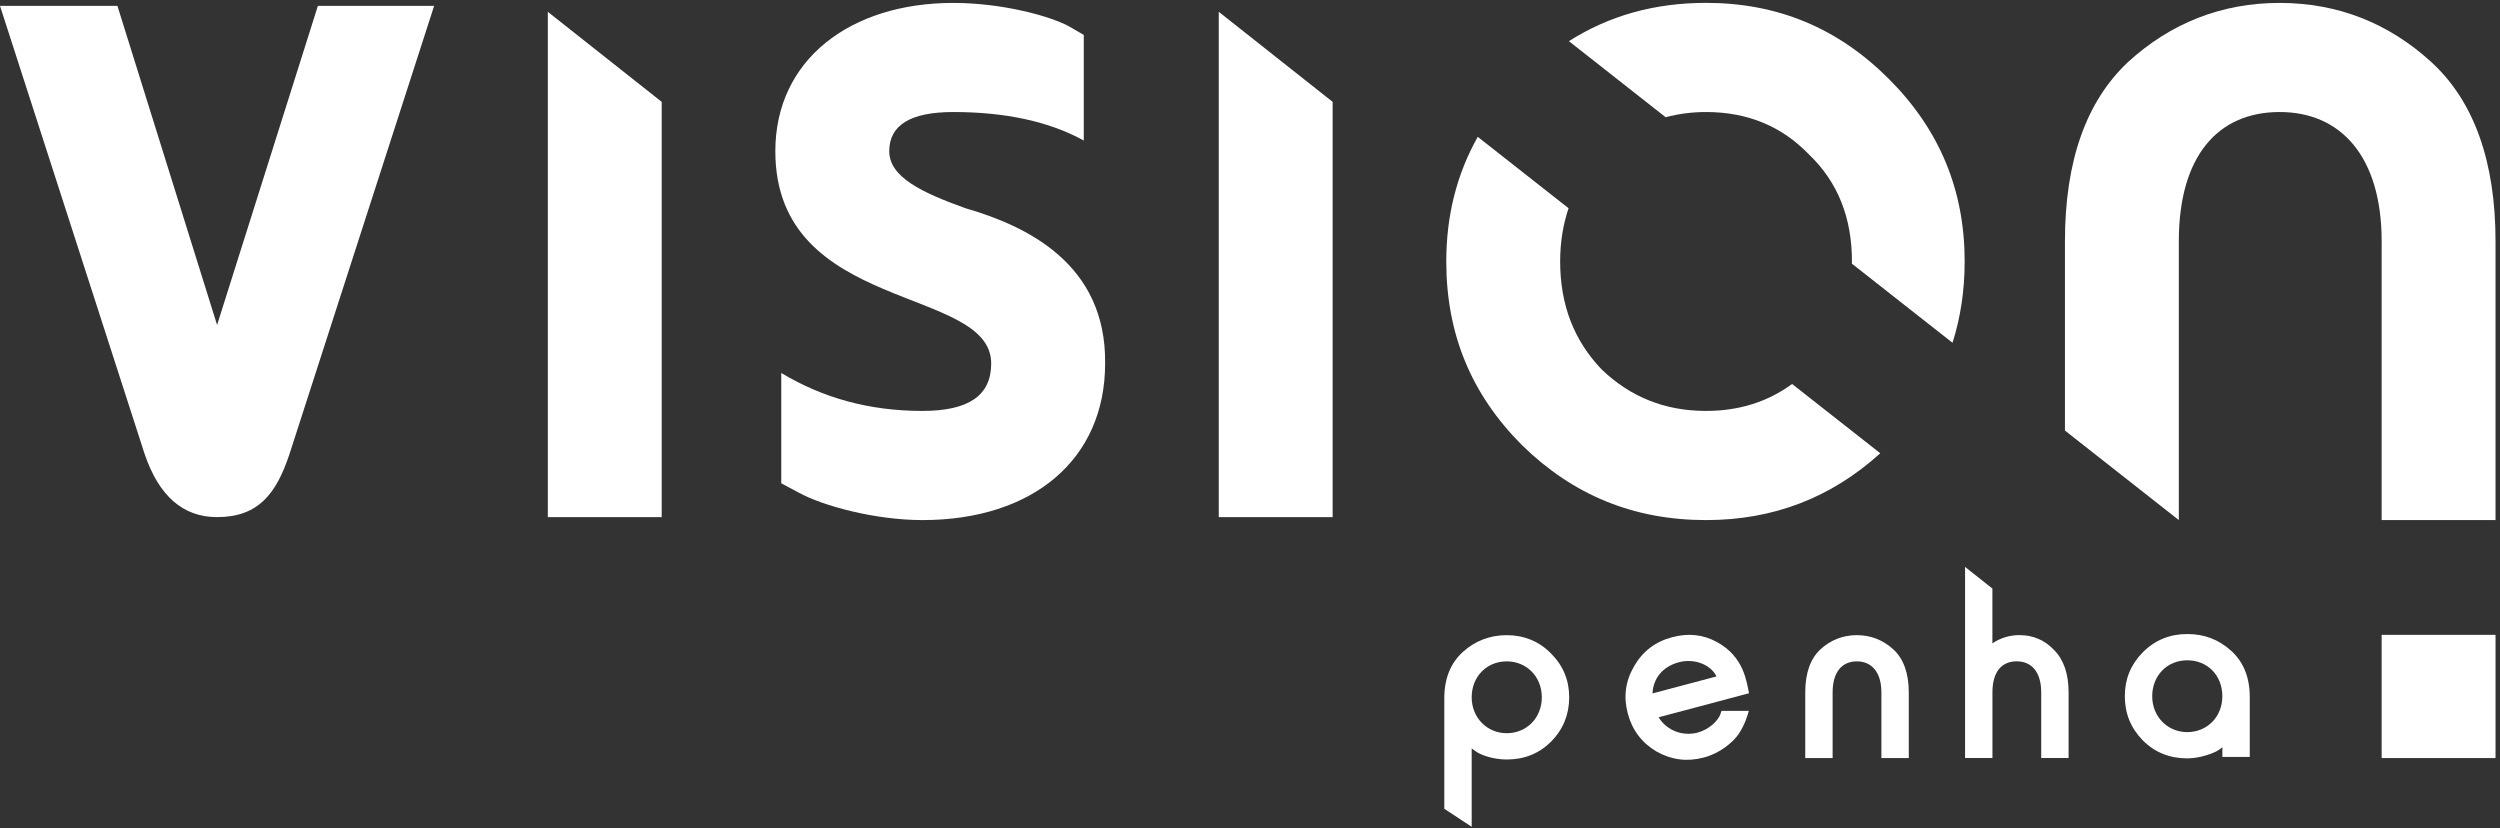
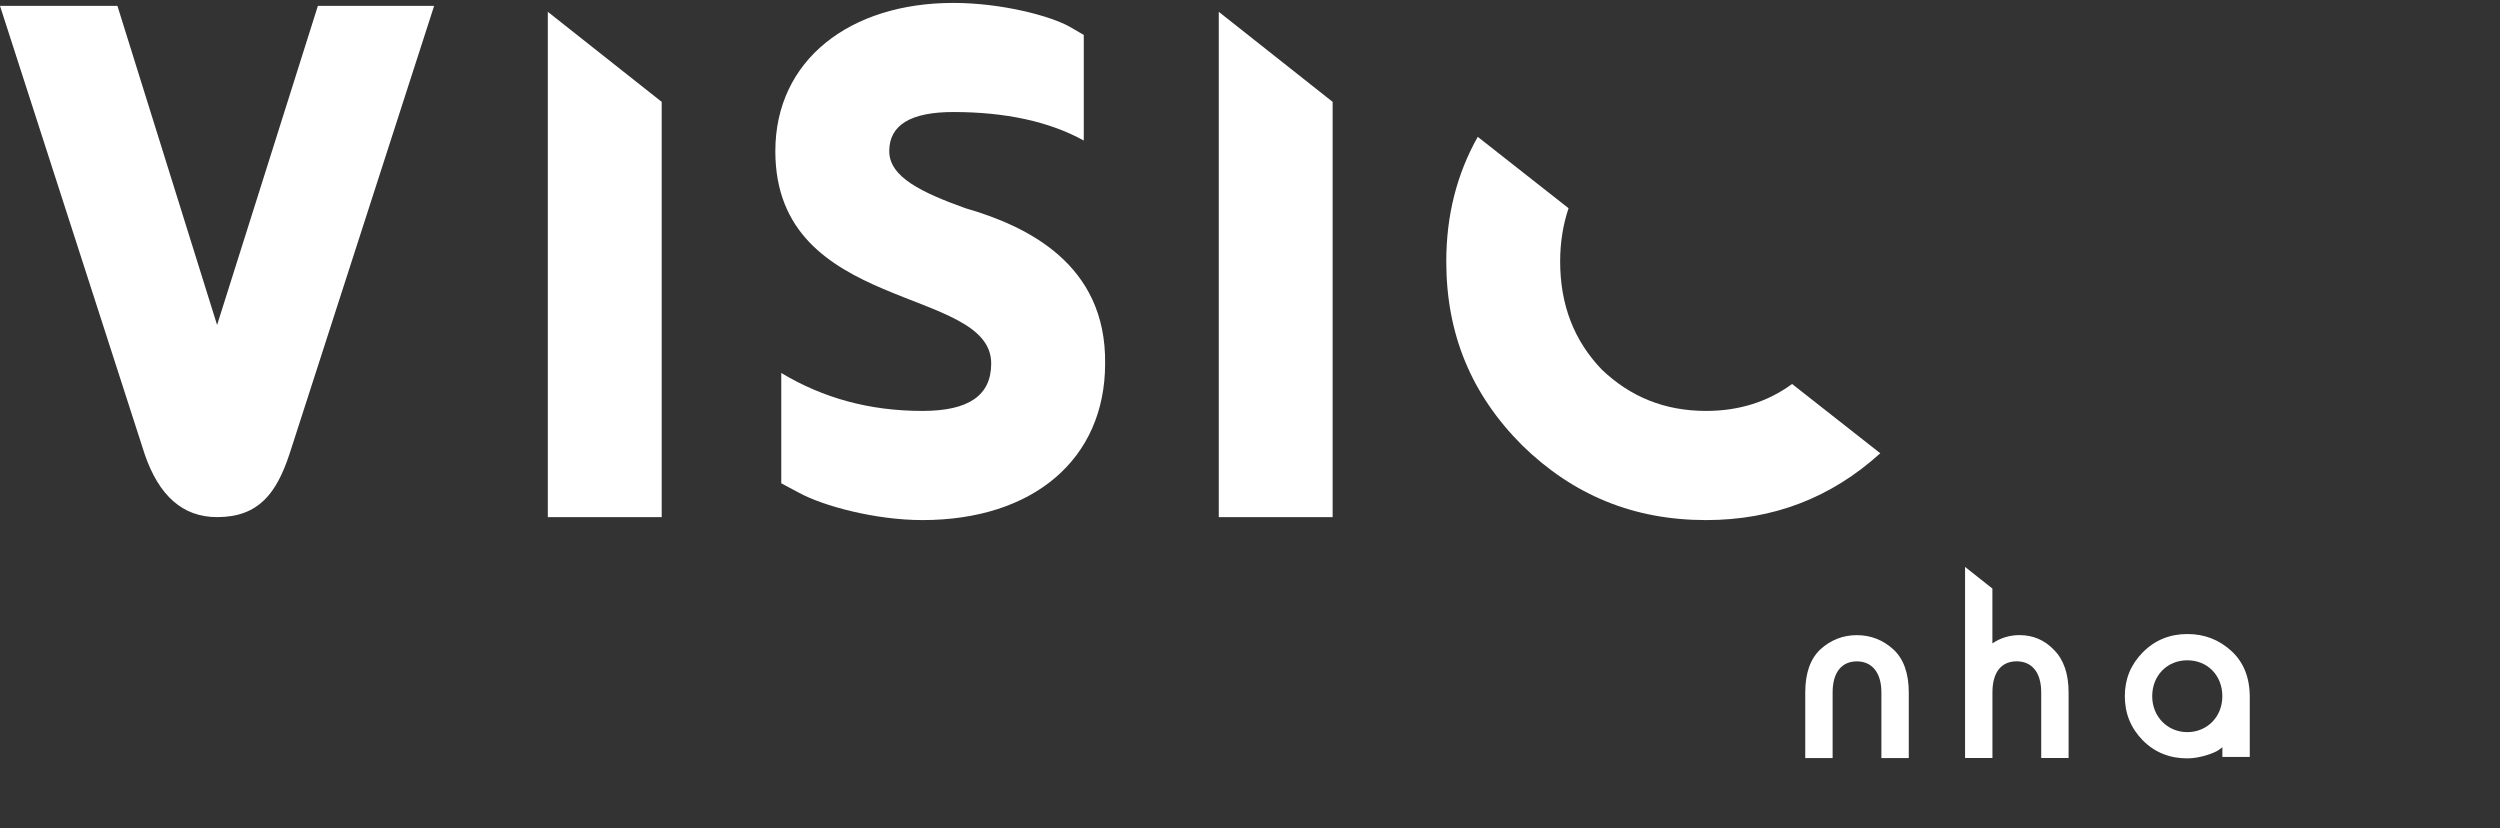
<svg xmlns="http://www.w3.org/2000/svg" width="492" height="163" viewBox="0 0 492 163" fill="none">
  <rect x="0" y="0" width="492" height="163" fill="#333333" stroke="none" />
  <path d="M107.811 101.767V2.326L130.221 20.047V101.776H107.811V101.767Z" fill="white" />
  <path d="M239.854 101.767V2.326L262.264 20.047V101.776H239.854V101.767Z" fill="white" />
-   <path d="M428.792 102.351L406.382 84.737V47.499C406.382 31.627 410.585 19.958 418.751 12.252C427.164 4.546 437.197 0.574 448.636 0.574C460.075 0.574 470.108 4.546 478.513 12.243C486.917 19.949 491.12 31.849 491.12 47.49V102.351H468.71V47.49C468.71 30.92 460.774 22.046 448.636 22.046C436.498 22.046 428.792 30.681 428.792 47.49V102.351Z" fill="white" />
  <path d="M181.533 102.351C172.2 102.351 161.928 99.546 157.257 96.981L153.753 95.114V73.403C161.928 78.305 171.023 80.87 181.533 80.87C190.637 80.87 195.069 77.836 195.069 71.537C195.069 56.134 152.586 61.734 152.586 29.752C152.586 11.783 167.29 0.574 187.602 0.574C197.175 0.574 206.739 3.149 210.481 5.245L213.286 6.873V27.655C206.518 23.922 197.883 22.046 187.611 22.046C179.207 22.046 175.004 24.612 175.004 29.752C175.004 34.892 181.542 37.926 189.947 40.961C202.085 44.465 217.727 51.931 217.488 71.537C217.488 90.443 203.244 102.351 181.542 102.351H181.533Z" fill="white" />
  <path d="M28.479 89.399L0 1.158H23.109L42.723 63.955L62.558 1.158H85.436L56.958 89.399C54.392 97.105 50.889 101.767 42.723 101.767C35.955 101.767 31.283 97.565 28.479 89.399Z" fill="white" />
-   <path d="M327.793 23.072C330.288 22.409 332.934 22.046 335.747 22.046C343.922 22.046 350.69 24.851 356.06 30.451C361.66 35.821 364.465 42.828 364.465 51.463C364.465 51.613 364.447 51.746 364.447 51.887L384.256 67.458C385.839 62.477 386.644 57.16 386.644 51.454C386.644 37.449 381.743 25.541 371.702 15.508C361.66 5.467 349.761 0.565 335.756 0.565C325.635 0.565 316.69 3.06 308.763 8.103L327.802 23.072H327.793Z" fill="white" />
  <path d="M352.689 75.562C347.938 79.048 342.302 80.87 335.747 80.87C327.572 80.87 320.804 78.075 315.204 72.704C309.834 67.095 307.038 60.097 307.038 51.463C307.038 47.641 307.622 44.164 308.692 40.979L290.821 26.93C286.681 34.282 284.628 42.43 284.628 51.463C284.628 65.698 289.529 77.615 299.571 87.647C309.612 97.45 321.512 102.351 335.756 102.351C349 102.351 360.359 97.963 370.038 89.204L352.689 75.571V75.562Z" fill="white" />
  <path d="M437.365 148.966V147.055C437.197 147.223 436.914 147.391 436.524 147.674C435.852 148.126 433.1 149.249 430.464 149.249C426.987 149.249 424.068 148.073 421.705 145.71C419.352 143.295 418.167 140.438 418.167 137.014C418.167 133.59 419.343 130.785 421.705 128.37C424.121 125.955 427.04 124.778 430.464 124.778C433.888 124.778 436.692 125.902 439.108 128.087C441.523 130.281 442.753 133.307 442.753 137.182V148.966H437.365ZM430.455 144.083C434.33 144.083 437.356 141.11 437.356 137.014C437.356 132.918 434.436 129.945 430.455 129.945C426.474 129.945 423.554 132.979 423.554 137.014C423.554 141.048 426.589 144.083 430.455 144.083Z" fill="white" />
  <path d="M392.103 115.834V126.618C393.678 125.548 395.474 124.991 397.438 124.991C400.074 124.991 402.374 125.946 404.232 127.91C406.143 129.821 407.099 132.626 407.099 136.271V149.179H401.711V136.271C401.711 132.228 399.8 130.148 396.88 130.148C393.961 130.148 392.112 132.166 392.112 136.271V149.179H386.724V111.57L392.112 115.834H392.103Z" fill="white" />
  <path d="M360.66 149.187H355.273V136.279C355.273 132.466 356.281 129.653 358.245 127.804C360.262 125.955 362.678 124.999 365.429 124.999C368.18 124.999 370.596 125.955 372.613 127.804C374.63 129.653 375.647 132.519 375.647 136.279V149.187H370.26V136.279C370.26 132.289 368.349 130.157 365.429 130.157C362.509 130.157 360.66 132.236 360.66 136.279V149.187Z" fill="white" />
-   <path d="M289.627 147.276V162.715L284.239 159.167V137.403C284.239 133.528 285.478 130.502 287.884 128.308C290.3 126.123 293.219 124.999 296.528 124.999C299.837 124.999 302.871 126.176 305.225 128.591C307.64 131.007 308.816 133.864 308.816 137.235C308.816 140.606 307.64 143.525 305.278 145.932C302.924 148.285 300.005 149.47 296.519 149.47C293.883 149.47 291.352 148.577 290.397 147.843L289.609 147.285L289.627 147.276ZM296.528 130.157C292.547 130.157 289.627 133.192 289.627 137.226C289.627 141.26 292.662 144.295 296.528 144.295C300.394 144.295 303.429 141.322 303.429 137.226C303.429 133.13 300.394 130.157 296.528 130.157Z" fill="white" />
-   <path d="M338.799 139.898L338.498 140.738C338.038 141.844 336.402 143.561 334.066 144.18C331.191 144.941 328.041 143.808 326.413 141.163L344.205 136.43C343.727 134.174 343.223 129.317 337.994 126.406C335.216 124.858 332.279 124.557 329.076 125.406C325.767 126.282 323.299 128.158 321.592 131.113C319.875 134.068 319.477 137.138 320.344 140.393C321.22 143.702 323.096 146.171 325.997 147.896C328.935 149.55 332.005 149.957 335.313 149.081C338.516 148.232 341.029 146.109 342.205 144.401C342.78 143.49 343.285 142.543 343.647 141.517C343.904 140.818 344.063 140.305 344.161 139.898H338.808H338.799ZM325.219 136.474C325.325 133.599 327.13 131.201 330.386 130.334C333.588 129.485 336.756 130.909 337.808 133.121L325.219 136.465V136.474Z" fill="white" />
-   <path d="M491.12 124.938H468.71V149.188H491.12V124.938Z" fill="white" />
</svg>